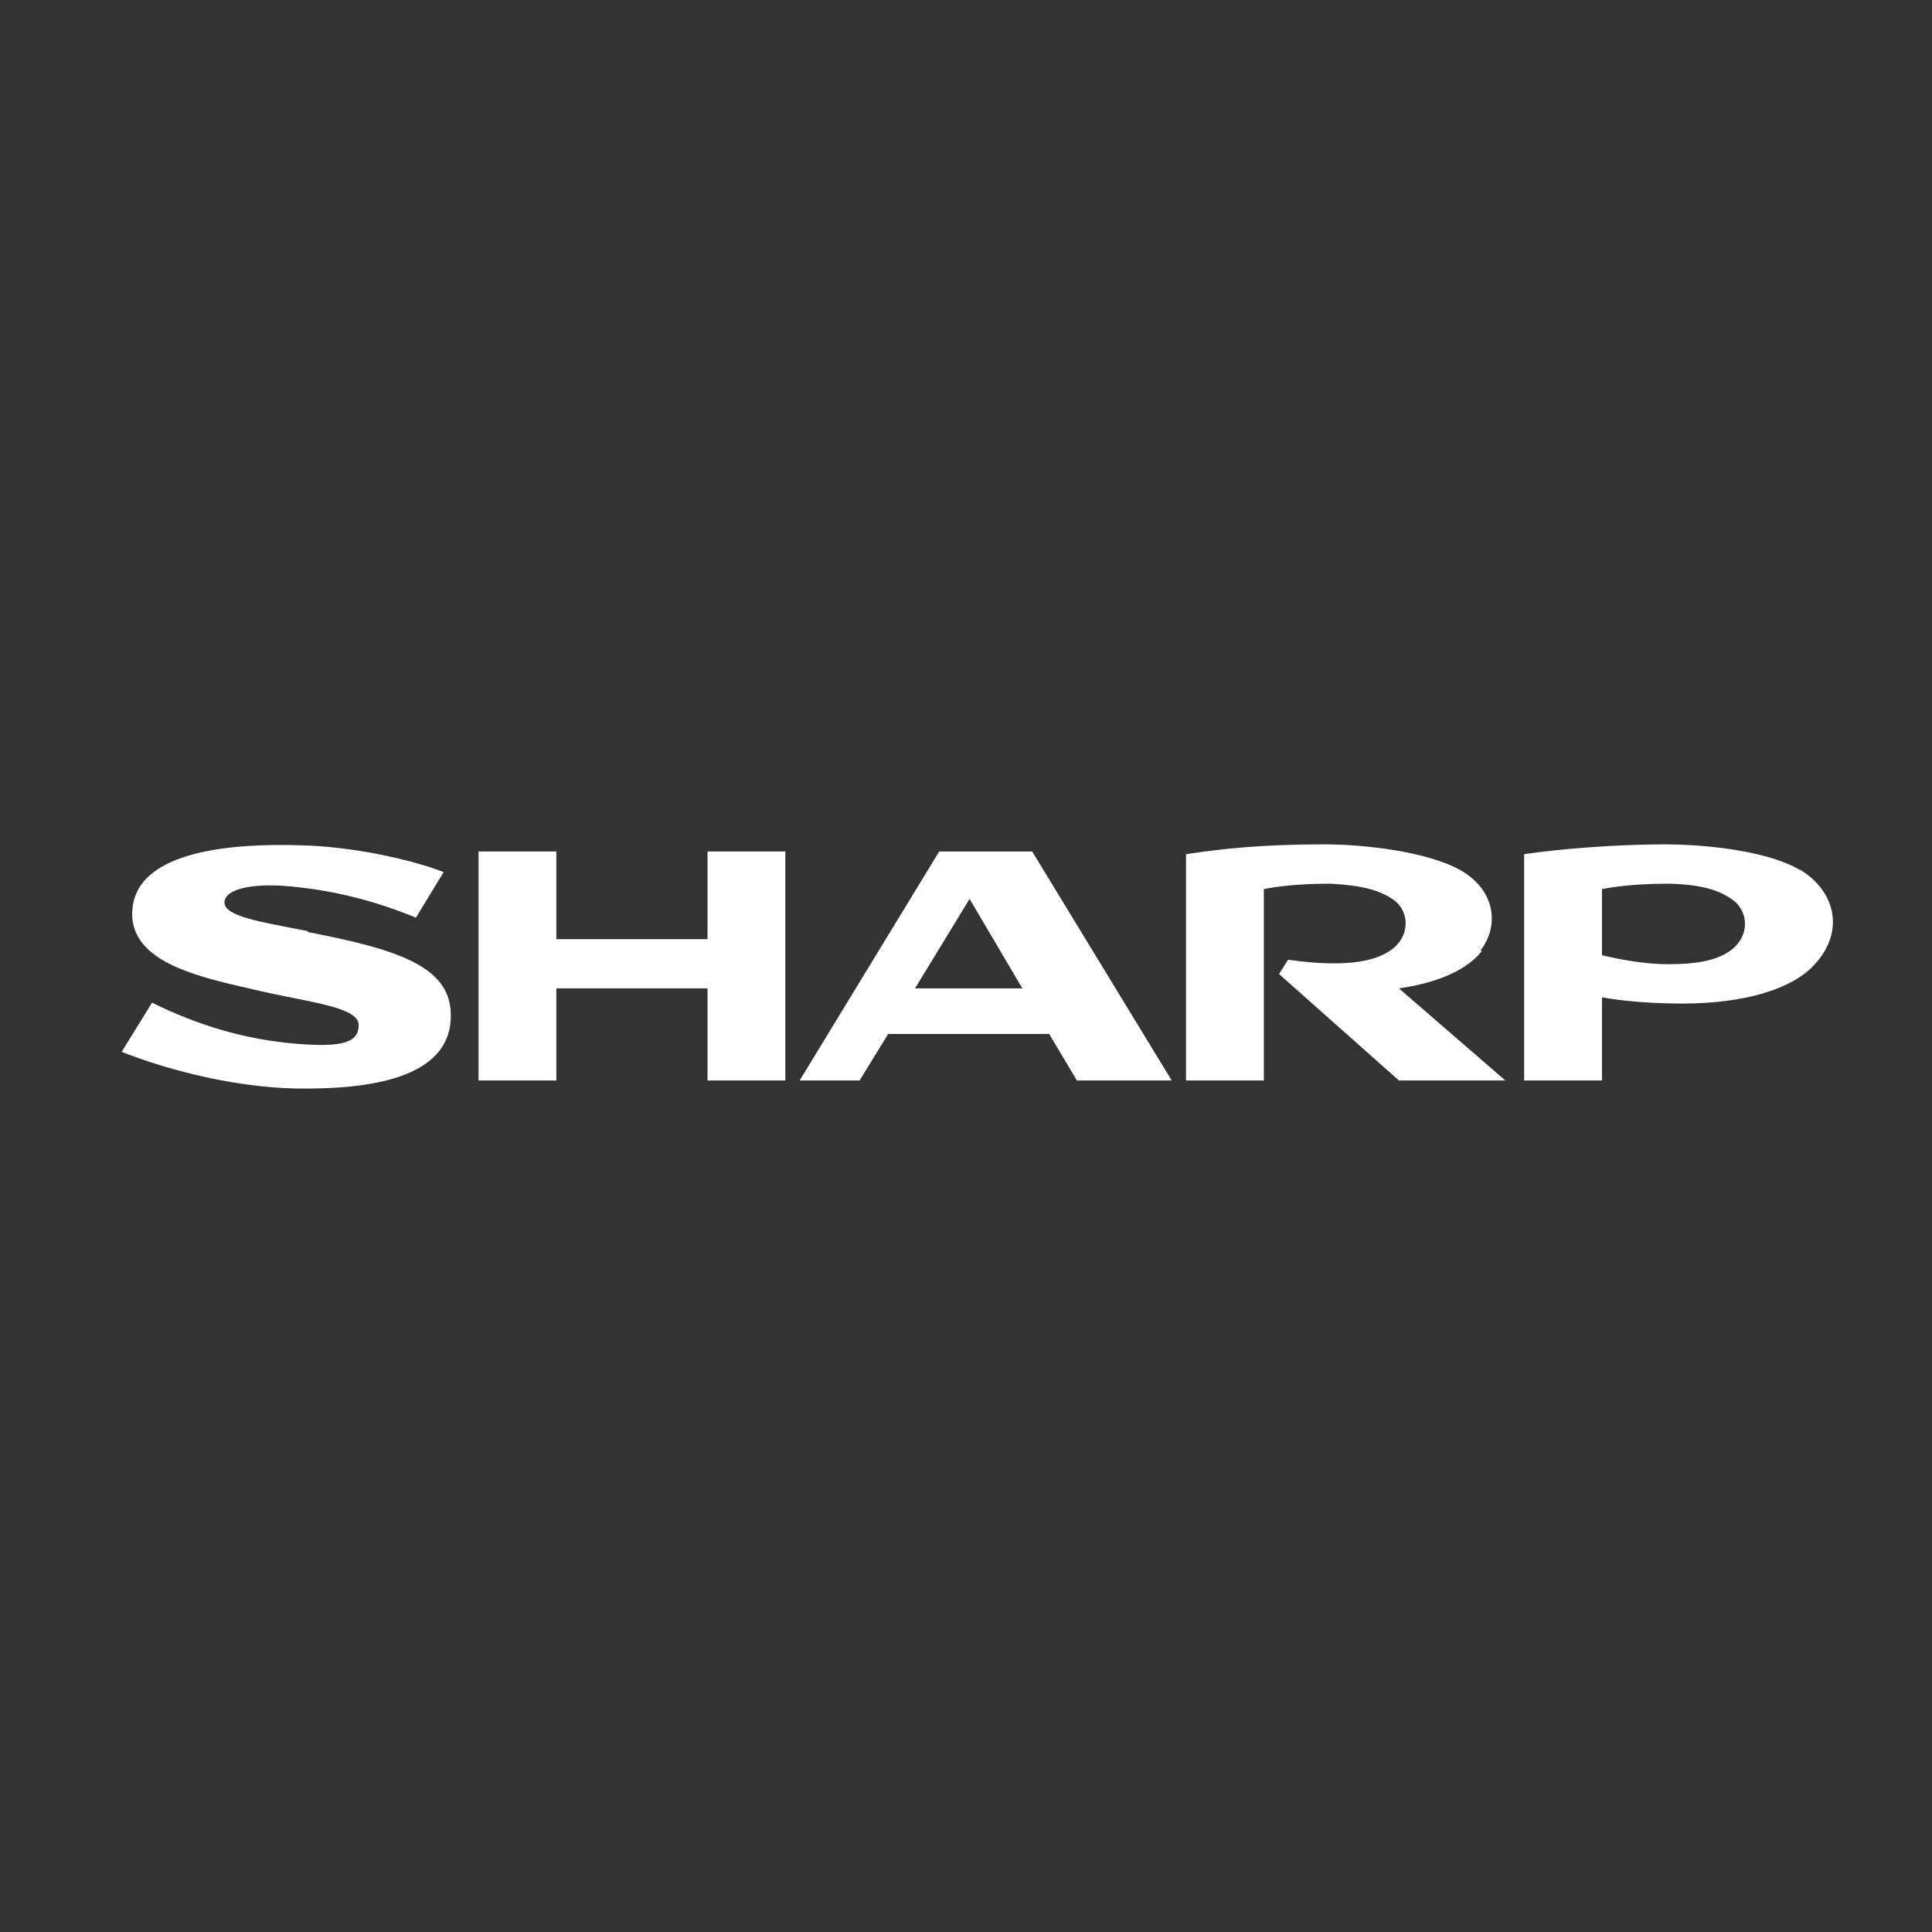
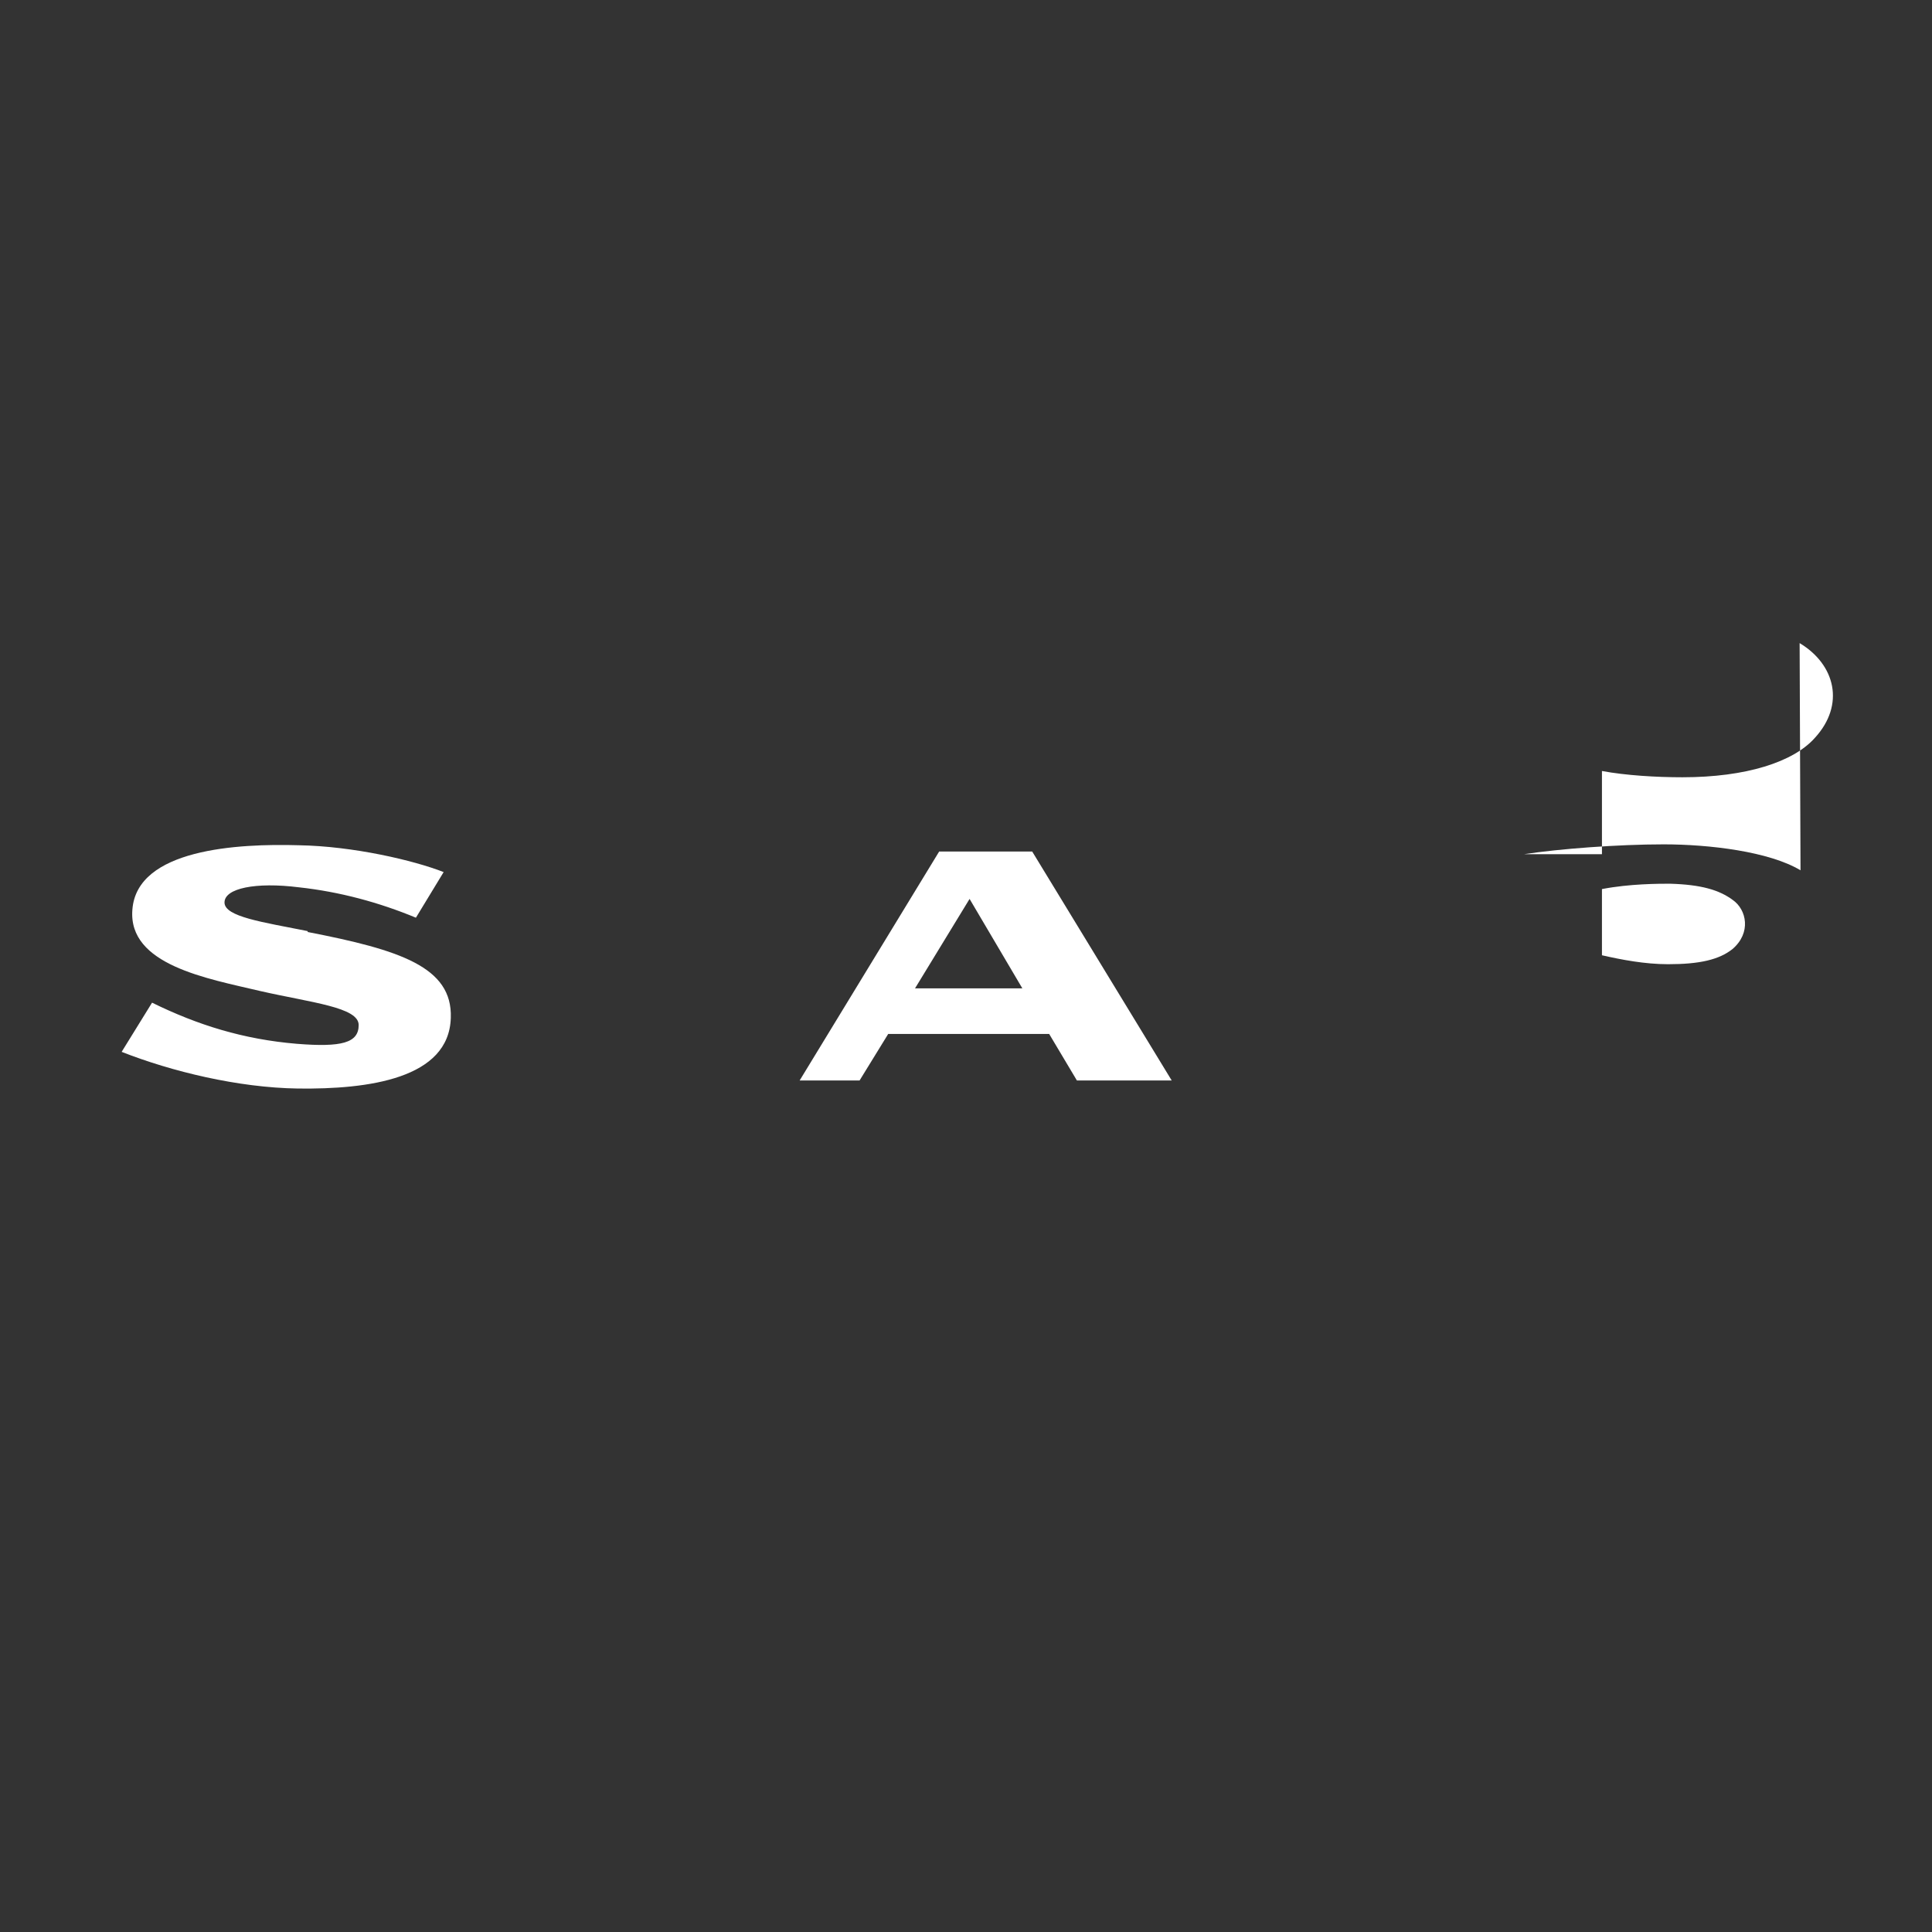
<svg xmlns="http://www.w3.org/2000/svg" viewBox="0 0 216 216">
  <rect x="0" y="0" width="216" height="216" fill="#333333" stroke="none" />
  <defs>
    <style>      .cls-1 {        fill: #fff;      }    </style>
  </defs>
  <g>
    <g id="Layer_1">
-       <polygon class="cls-1" points="79.1 105 62.2 105 62.2 95.2 53.5 95.2 53.5 120.8 62.2 120.8 62.2 110.5 79.1 110.5 79.1 120.8 87.8 120.8 87.8 95.2 79.1 95.2 79.1 105" />
      <path class="cls-1" d="M105,95.2l-15.6,25.6h6.7l3.2-5.2h18l3.1,5.2h10.6l-15.6-25.6h-10.4ZM102.3,110.5l6.1-10,5.9,10h-11.9" />
-       <path class="cls-1" d="M165.5,106.3c2.1-2.7,1.8-6.7-2.2-9-3.7-2.1-10.8-2.9-15.2-2.9-7.1,0-11.6.5-15.5,1.1v25.3h8.7v-21.4c3.1-.6,6.3-.6,7.5-.6,3.5.2,5.4.7,7,1.8,1.6,1.1,2,3.7,0,5.4-1.6,1.3-4.7,2.3-11.8,1.3l-1,1.6,13.4,11.9h11.9l-11.9-10.3c2.9-.4,7.2-1.5,9.3-4.2" />
      <path class="cls-1" d="M34.4,104.1c-5-1-9.3-1.6-9.3-3.2s3.5-2.3,8.3-1.7c4.6.5,9,1.7,13.1,3.4l3.1-5.1c-3.3-1.3-10.1-2.9-16.2-3-6.8-.2-18.1.4-18.6,7.2-.5,6.2,8.4,7.7,14.3,9.1,5.7,1.3,11,1.8,11,3.8s-1.9,2.5-6.9,2.1c-6-.5-11.1-2.1-16.2-4.6l-3.4,5.5c5.6,2.2,13,4,19.7,4.1,7.9.1,16.9-1.1,17.1-7.9.2-5.7-5.7-7.6-16-9.6" />
-       <path class="cls-1" d="M201.3,97.3c-3.5-2.1-10.2-2.9-15.3-2.9s-11.7.5-15.6,1.1v25.3h8.7v-9.3c2.7.5,6.1.7,9,.7,7.1,0,12.4-1.7,14.8-4.4,3.4-3.7,2.3-8.2-1.7-10.6M193.7,106.1c-1.5,1.2-3.7,1.7-7.2,1.7-2.6,0-5.2-.5-7.4-1v-7.4c3.1-.6,6.4-.6,7.6-.6,3.5.1,5.5.7,7,1.8,1.6,1.1,2.1,3.7,0,5.5" />
+       <path class="cls-1" d="M201.3,97.3c-3.5-2.1-10.2-2.9-15.3-2.9s-11.7.5-15.6,1.1h8.7v-9.3c2.7.5,6.1.7,9,.7,7.1,0,12.4-1.7,14.8-4.4,3.4-3.7,2.3-8.2-1.7-10.6M193.7,106.1c-1.5,1.2-3.7,1.7-7.2,1.7-2.6,0-5.2-.5-7.4-1v-7.4c3.1-.6,6.4-.6,7.6-.6,3.5.1,5.5.7,7,1.8,1.6,1.1,2.1,3.7,0,5.5" />
    </g>
  </g>
</svg>